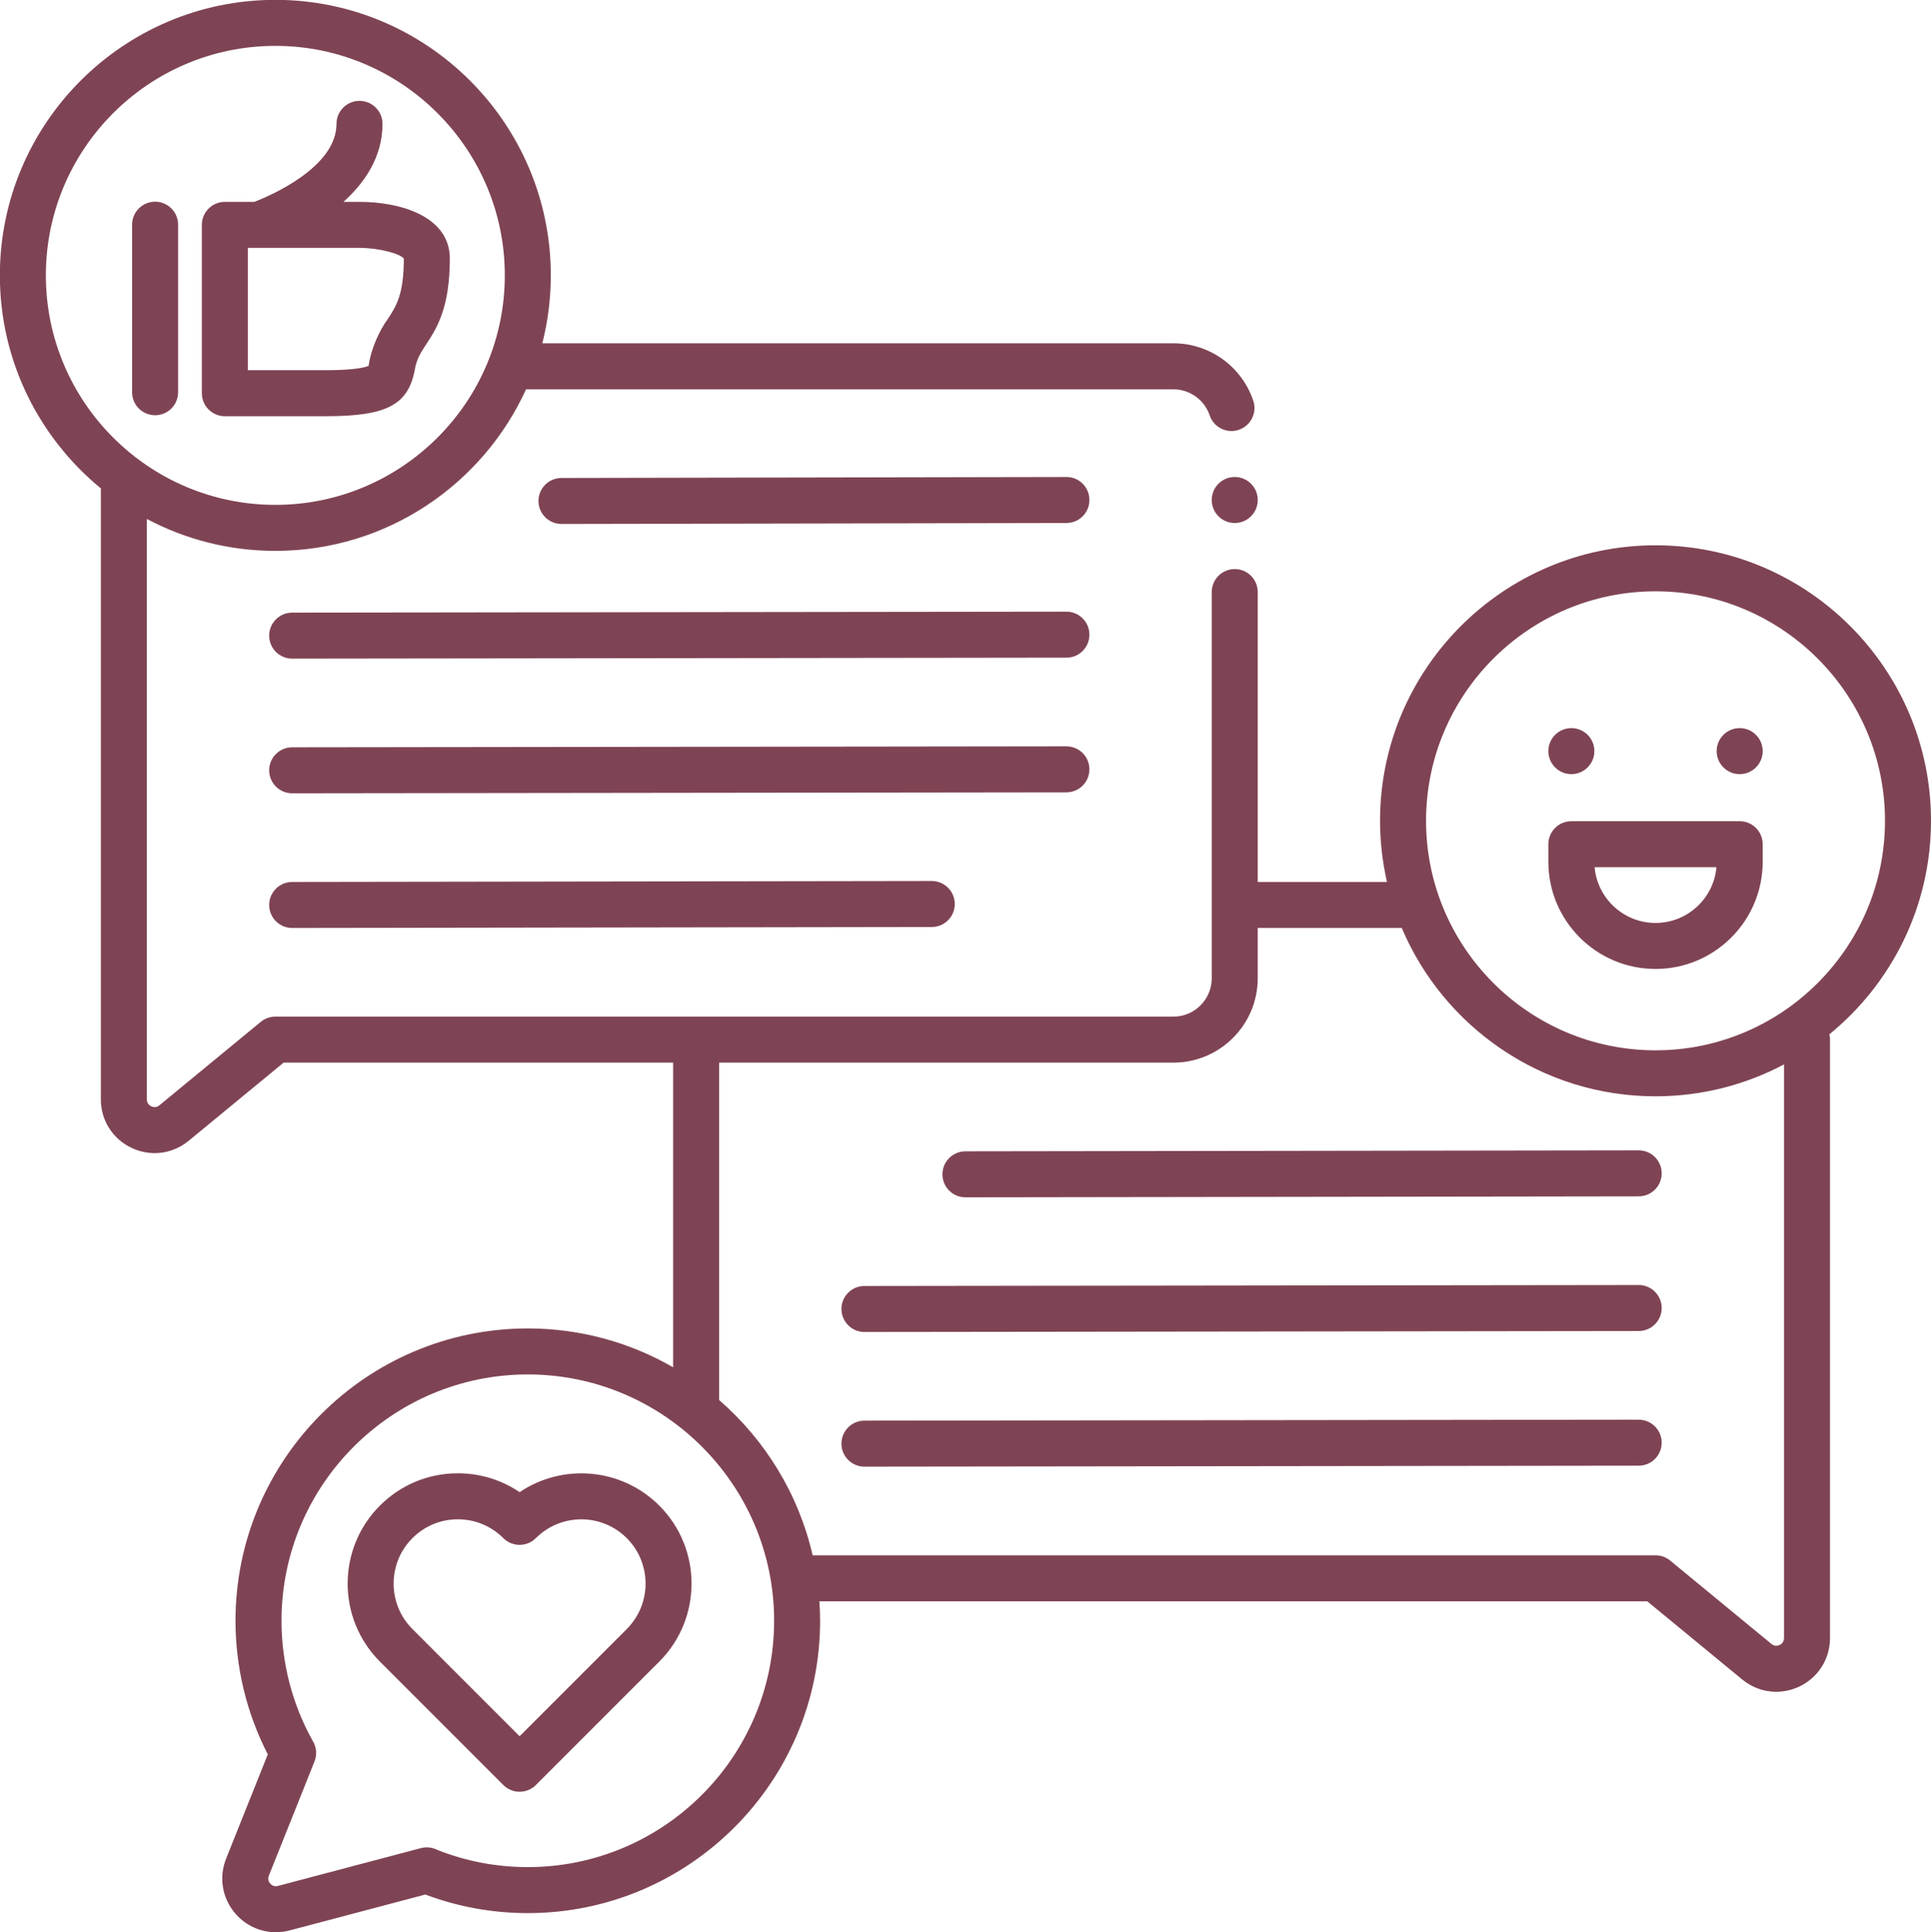
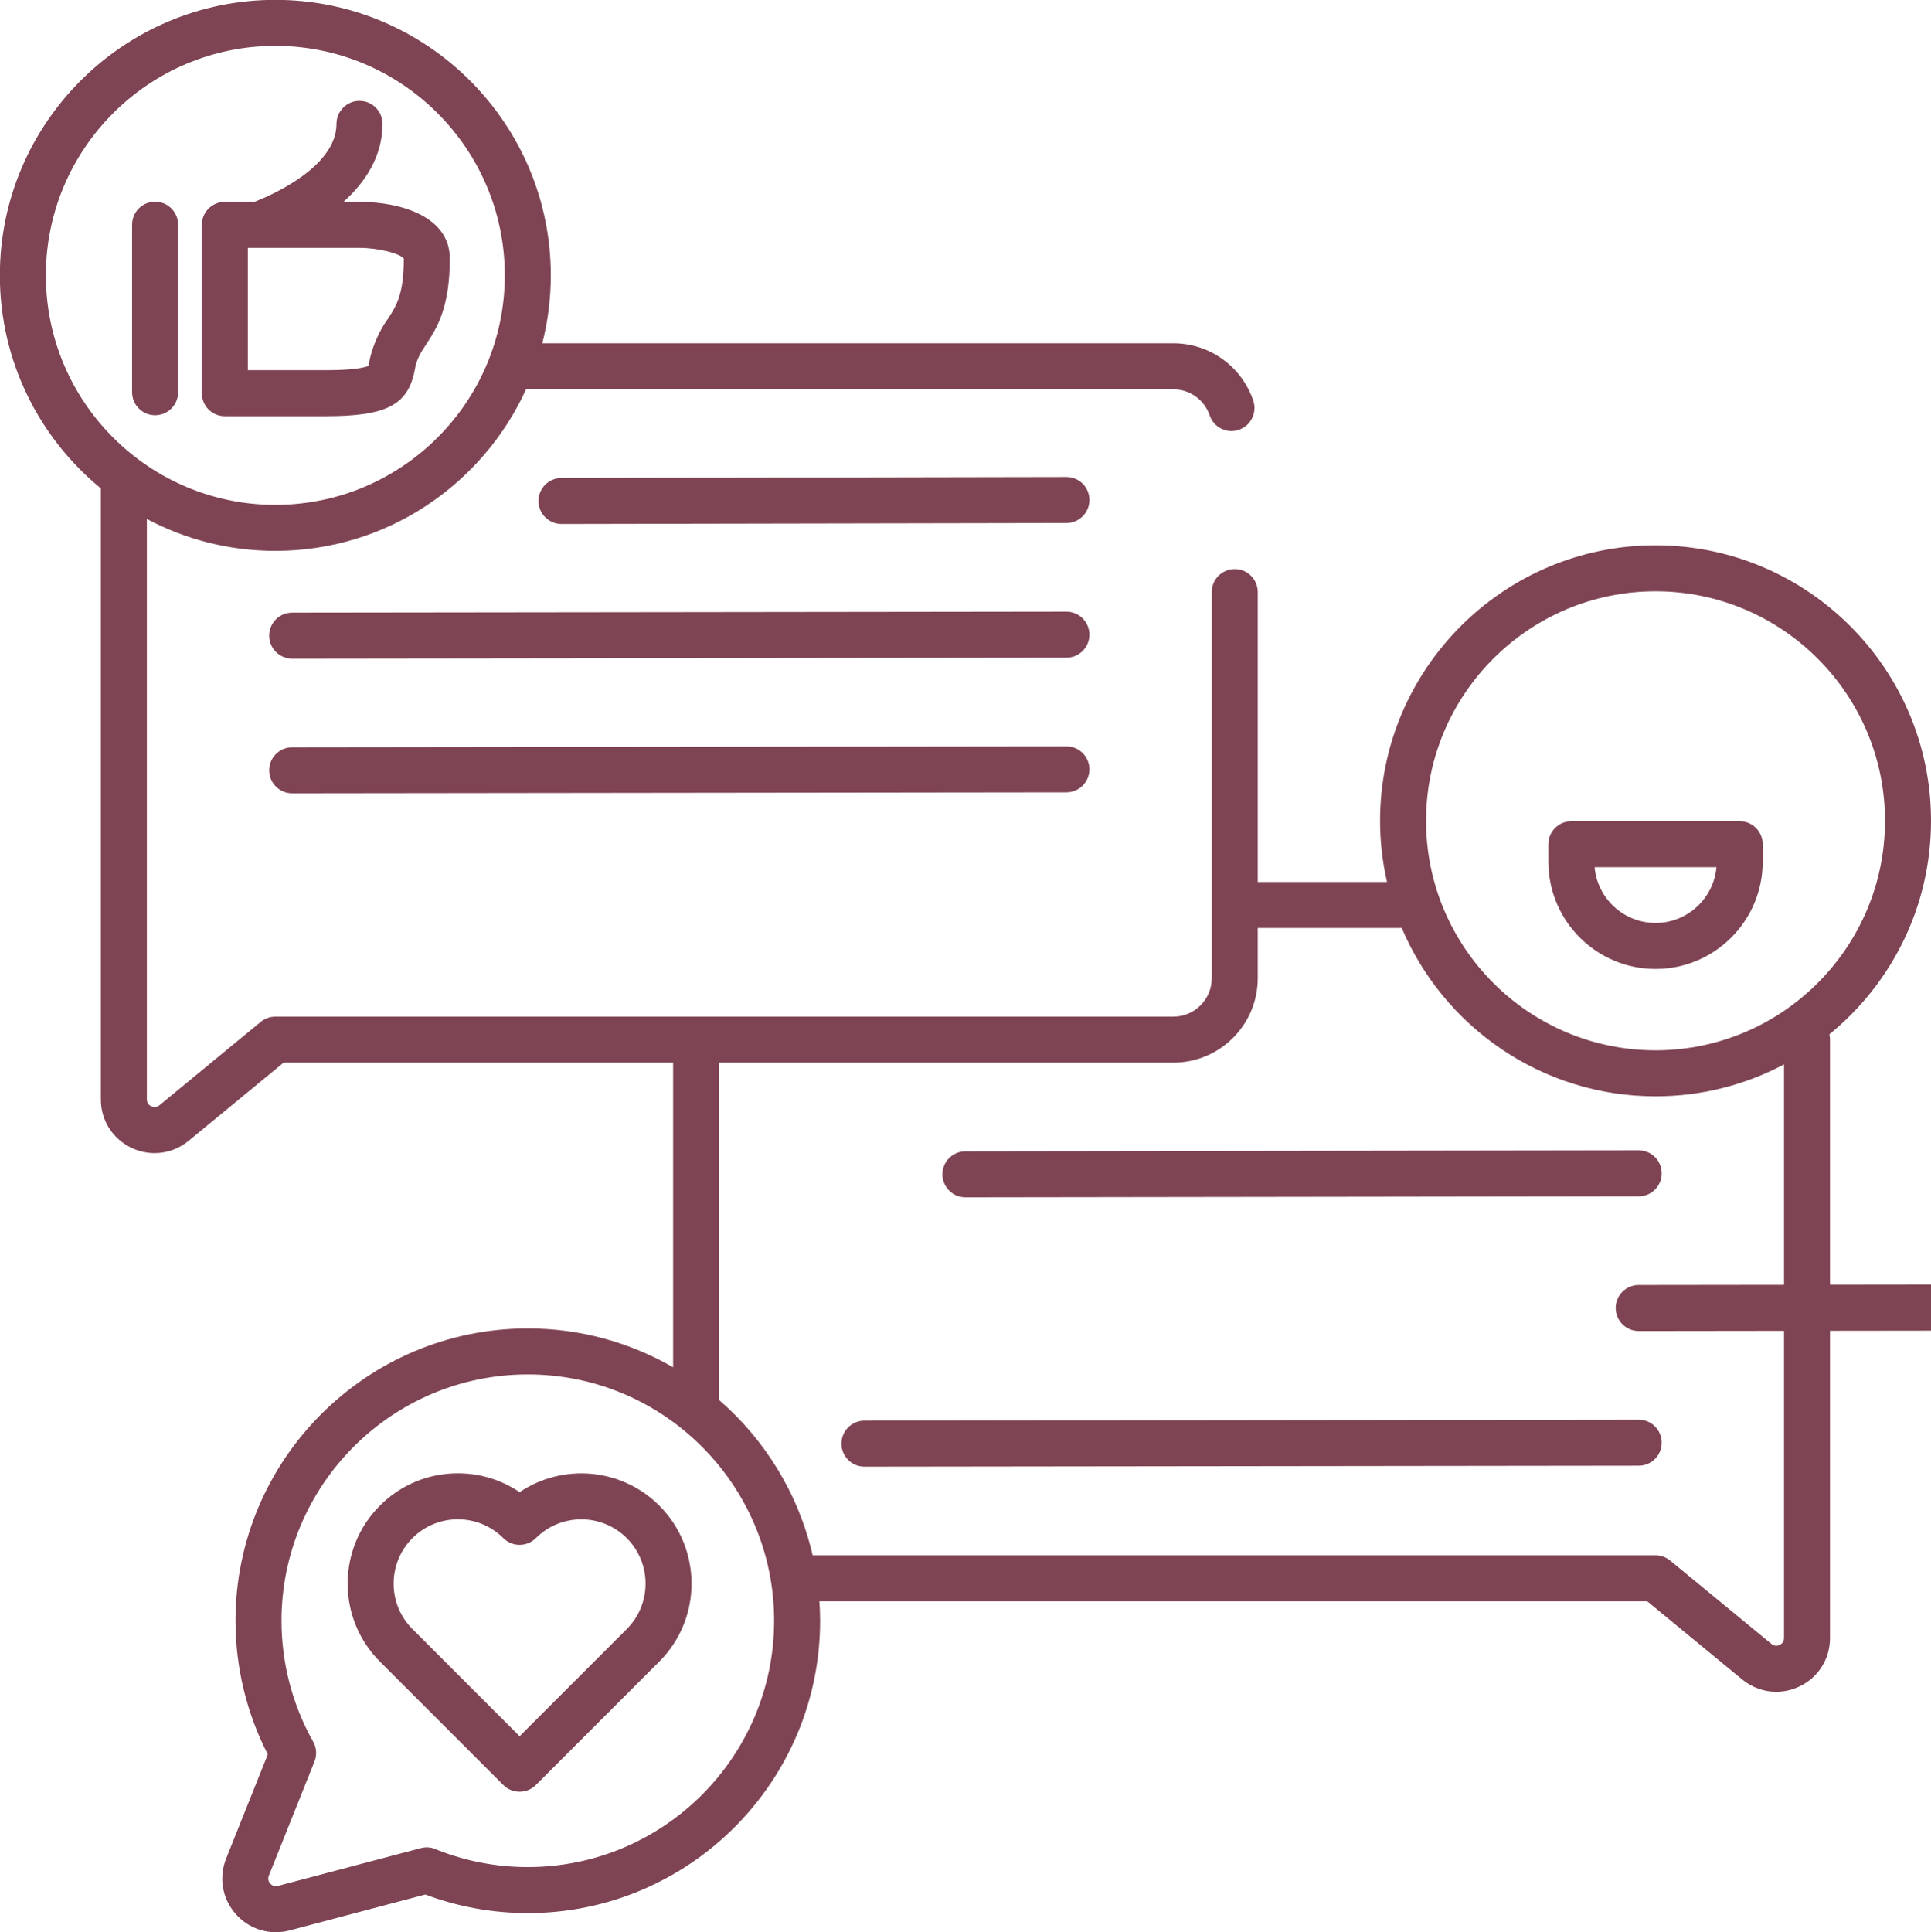
<svg xmlns="http://www.w3.org/2000/svg" data-name="Layer 2" fill="#7f4454" height="504" preserveAspectRatio="xMidYMid meet" version="1" viewBox="4.3 4.3 503.7 504.0" width="503.7" zoomAndPan="magnify">
  <g id="change1_1">
    <path d="M44.758,112.603c3.313,0,6-2.687,6-6V62.908c0-3.313-2.687-6-6-6s-6,2.687-6,6v43.695c0,3.313,2.687,6,6,6Z" />
  </g>
  <g id="change1_2">
    <path d="M62.95,112.855h26.343c15.8,0,21.434-2.917,23.185-12.007,.399-2.588,1.444-4.443,2.95-6.669,2.766-4.226,6.208-9.485,6.208-22.448,0-10.91-12.693-14.781-23.562-14.781h-4.178c5.604-5.042,10.178-11.78,10.178-20.343,0-3.313-2.687-6-6-6s-6,2.687-6,6c0,11.369-17.389,18.781-21.416,20.343h-7.708c-3.313,0-6,2.687-6,6v43.905c0,3.313,2.687,6,6,6Zm6-43.905h29.113c5.248,.02,10.675,1.545,11.573,2.806-.003,9.366-1.971,12.372-4.249,15.852-1.998,2.673-4.335,7.613-4.929,12.099-.718,.331-3.29,1.148-11.166,1.148h-20.343v-31.905Z" />
  </g>
  <g id="change1_3">
    <path d="M508,218.382c0-39.623-32.235-71.858-71.857-71.858s-71.857,32.235-71.857,71.858c0,5.483,.638,10.818,1.807,15.952h-33.712v-75.611c0-3.314-2.687-6-6-6s-6,2.686-6,6v100.727c0,5.519-4.49,10.008-10.009,10.008H76.122c-1.391,0-2.739,.483-3.813,1.368l-26.423,21.752c-.853,.703-1.7,.468-2.129,.265-.429-.203-1.148-.707-1.148-1.812V139.657c10.014,5.304,21.416,8.322,33.515,8.322,29.026,0,54.07-17.31,65.398-42.141h168.851c4.287,0,8.094,2.734,9.471,6.804,.847,2.501,3.181,4.078,5.683,4.078,.638,0,1.287-.103,1.924-.318,3.14-1.062,4.823-4.468,3.761-7.607-3.027-8.947-11.401-14.958-20.838-14.958H145.764c1.443-5.67,2.215-11.604,2.215-17.717,0-39.622-32.235-71.857-71.857-71.857S4.264,36.5,4.264,76.122c0,22.364,10.272,42.37,26.343,55.559v159.35c0,5.475,3.076,10.328,8.026,12.665,1.933,.912,3.98,1.36,6.01,1.36,3.168,0,6.292-1.092,8.869-3.213l24.762-20.384h101.61v79.453c-11.175-6.432-24.112-10.132-37.905-10.132-42.043,0-76.248,34.205-76.248,76.248,0,12.141,2.908,24.125,8.422,34.85l-10.864,27.17c-1.977,4.945-1.013,10.494,2.517,14.481,2.706,3.058,6.506,4.729,10.452,4.729,1.201,0,2.415-.155,3.616-.472l35.37-9.355c8.54,3.201,17.52,4.844,26.735,4.844,42.043,0,76.248-34.205,76.248-76.248,0-1.707-.077-3.395-.188-5.074h215.951l24.762,20.384c2.576,2.121,5.7,3.213,8.869,3.213,2.029,0,4.076-.448,6.01-1.36,4.951-2.337,8.026-7.19,8.026-12.665v-156.068c0-.478-.062-.94-.167-1.385,16.165-13.187,26.51-33.251,26.51-55.691ZM16.264,76.122c0-33.005,26.852-59.857,59.857-59.857s59.857,26.852,59.857,59.857-26.852,59.857-59.857,59.857-59.857-26.852-59.857-59.857Zm419.878,82.403c33.006,0,59.857,26.852,59.857,59.858s-26.852,59.857-59.857,59.857-59.857-26.852-59.857-59.857,26.852-59.858,59.857-59.858ZM141.979,491.276c-8.158,0-16.093-1.515-23.602-4.483-1.273-.656-2.782-.866-4.276-.472l-37.297,9.865c-1.039,.275-1.707-.264-2.013-.609-.306-.346-.759-1.074-.36-2.073l11.907-29.778c.72-1.802,.5-3.744-.421-5.293-5.355-9.538-8.186-20.394-8.186-31.405,0-35.426,28.822-64.248,64.248-64.248s64.248,28.822,64.248,64.248-28.822,64.248-64.248,64.248Zm327.678-59.75c0,1.105-.72,1.61-1.148,1.812s-1.275,.439-2.13-.265l-26.423-21.752c-1.074-.884-2.422-1.368-3.813-1.368H216.276c-3.676-16-12.392-30.086-24.392-40.501v-87.995h118.487c12.136,0,22.009-9.873,22.009-22.008v-13.116h37.565c10.926,25.777,36.484,43.905,66.198,43.905,12.099,0,23.501-3.018,33.515-8.322v149.609Z" />
  </g>
  <g id="change1_4">
-     <path d="M414.19,206.211c3.316,0,6.003-2.688,6.003-6.003s-2.688-6.003-6.003-6.003-6.003,2.688-6.003,6.003,2.688,6.003,6.003,6.003Z" />
-   </g>
+     </g>
  <g id="change1_5">
-     <circle cx="458.095" cy="200.208" r="6.003" />
-   </g>
+     </g>
  <g id="change1_6">
    <path d="M139.841,393.483c-4.717-3.199-10.278-4.919-16.103-4.919h0c-7.683,0-14.908,2.993-20.341,8.426-11.216,11.216-11.216,29.466,0,40.682l32.197,32.197c1.125,1.125,2.651,1.757,4.243,1.757s3.117-.632,4.243-1.757l32.197-32.197c11.216-11.216,11.216-29.466,0-40.682-9.891-9.891-25.252-11.06-36.435-3.506Zm27.95,35.703l-27.955,27.955-27.954-27.955c-6.537-6.537-6.537-17.174,0-23.711,3.167-3.167,7.377-4.911,11.856-4.911s8.688,1.744,11.855,4.911c1.125,1.125,2.651,1.757,4.243,1.757s3.118-.632,4.243-1.757c6.537-6.537,17.175-6.537,23.712,0s6.537,17.174,0,23.711Z" />
  </g>
  <g id="change1_7">
    <path d="M431.752,304.331h-.009l-175.62,.252c-3.313,.005-5.996,2.695-5.991,6.009,.005,3.311,2.69,5.991,6,5.991h.009l175.62-.252c3.313-.005,5.996-2.695,5.991-6.009-.005-3.311-2.69-5.991-6-5.991Z" />
  </g>
  <g id="change1_8">
-     <path d="M431.752,339.455h-.008l-201.962,.252c-3.314,.004-5.997,2.694-5.993,6.007,.004,3.312,2.689,5.993,6,5.993h.007l201.963-.252c3.313-.004,5.996-2.694,5.992-6.007-.004-3.312-2.689-5.993-6-5.993Z" />
+     <path d="M431.752,339.455h-.008c-3.314,.004-5.997,2.694-5.993,6.007,.004,3.312,2.689,5.993,6,5.993h.007l201.963-.252c3.313-.004,5.996-2.694,5.992-6.007-.004-3.312-2.689-5.993-6-5.993Z" />
  </g>
  <g id="change1_9">
    <path d="M431.752,374.579h-.008l-201.962,.252c-3.314,.004-5.997,2.694-5.993,6.007,.004,3.312,2.689,5.993,6,5.993h.007l201.963-.252c3.313-.004,5.996-2.694,5.992-6.007-.004-3.312-2.689-5.993-6-5.993Z" />
  </g>
  <g id="change1_10">
    <path d="M282.463,128.71l-131.715,.252c-3.313,.006-5.995,2.698-5.988,6.012,.006,3.31,2.691,5.988,6,5.988h.012l131.715-.252c3.313-.006,5.994-2.698,5.988-6.012-.007-3.314-2.678-6.011-6.012-5.988Z" />
  </g>
  <g id="change1_11">
    <path d="M288.475,204.951c-.004-3.312-2.689-5.993-6-5.993h-.008l-201.962,.252c-3.314,.004-5.997,2.694-5.993,6.007,.004,3.312,2.689,5.993,6,5.993h.007l201.963-.252c3.313-.004,5.996-2.694,5.992-6.007Z" />
  </g>
  <g id="change1_12">
    <path d="M282.475,163.834h-.008l-201.962,.252c-3.314,.004-5.997,2.694-5.993,6.007,.004,3.312,2.689,5.993,6,5.993h.007l201.963-.252c3.313-.004,5.996-2.694,5.992-6.007-.004-3.312-2.689-5.993-6-5.993Z" />
  </g>
  <g id="change1_13">
-     <path d="M247.342,234.083l-166.839,.252c-3.313,.005-5.996,2.695-5.991,6.009,.005,3.311,2.69,5.991,6,5.991h.009l166.839-.252c3.313-.005,5.996-2.695,5.991-6.009-.005-3.311-2.69-5.991-6-5.991h-.009Z" />
-   </g>
+     </g>
  <g id="change1_14">
-     <path d="M326.38,128.707c-3.315,0-6.003,2.688-6.003,6.003s2.688,6.003,6.003,6.003,6.003-2.688,6.003-6.003-2.688-6.003-6.003-6.003Z" />
-   </g>
+     </g>
  <g id="change1_15">
    <path d="M408.19,224.487v4.583c0,15.413,12.539,27.953,27.952,27.953s27.952-12.54,27.952-27.953v-4.583c0-3.313-2.687-6-6-6h-43.904c-3.313,0-6,2.687-6,6Zm43.842,6c-.719,8.135-7.571,14.536-15.89,14.536s-15.171-6.401-15.89-14.536h31.779Z" />
  </g>
</svg>